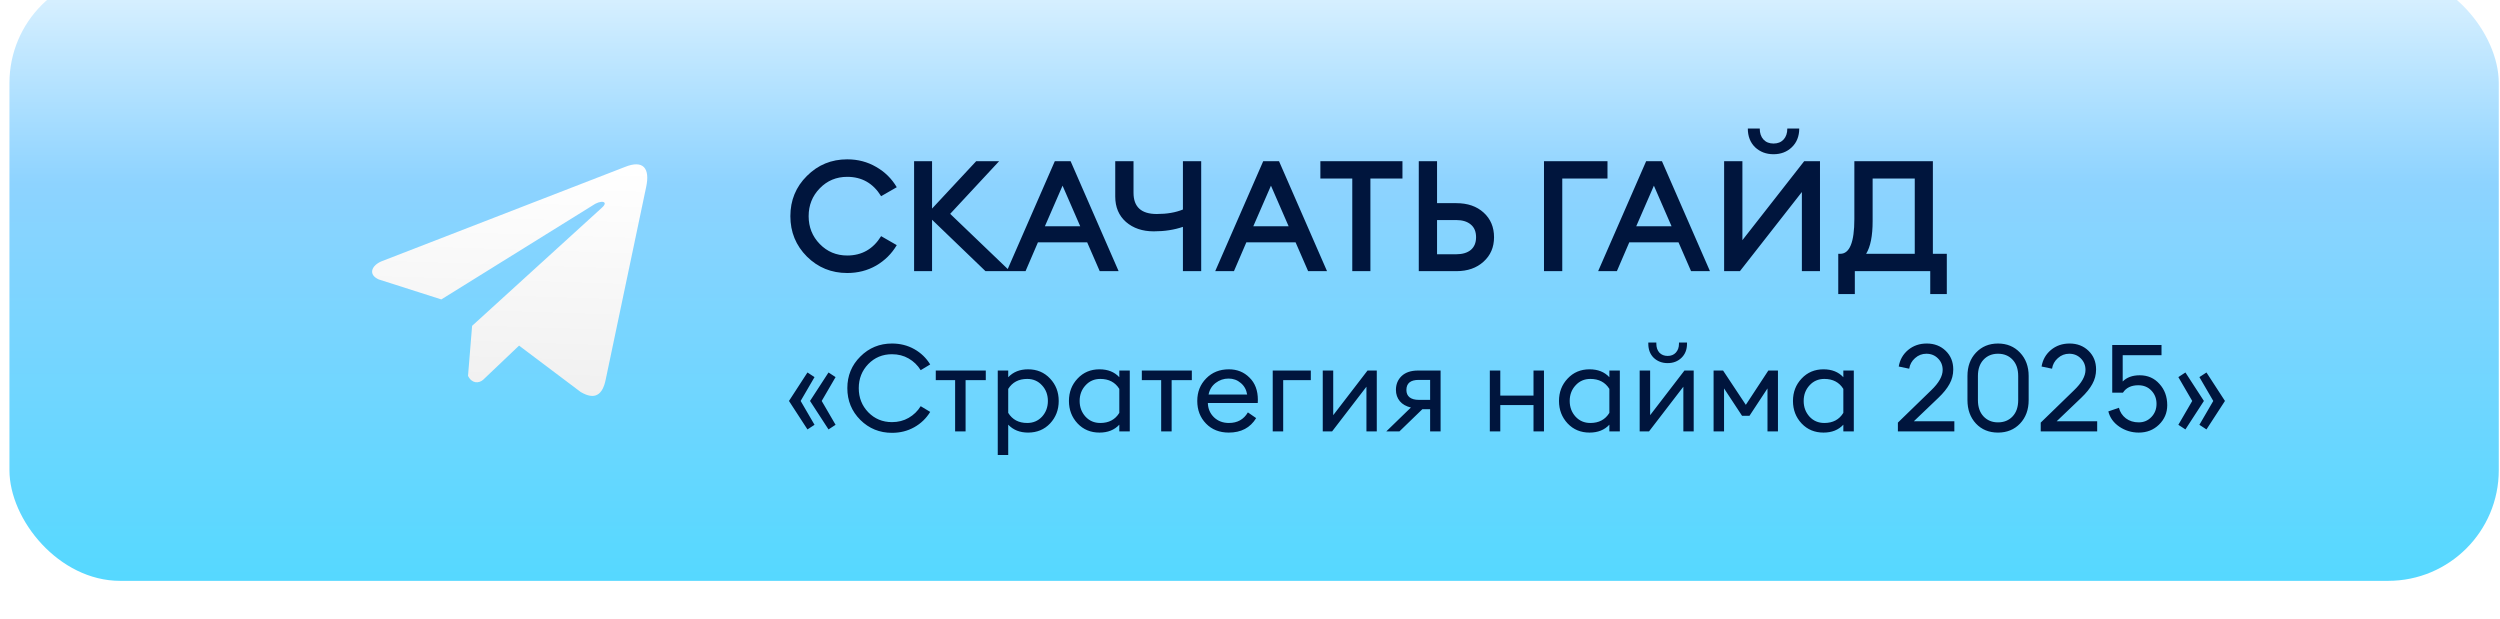
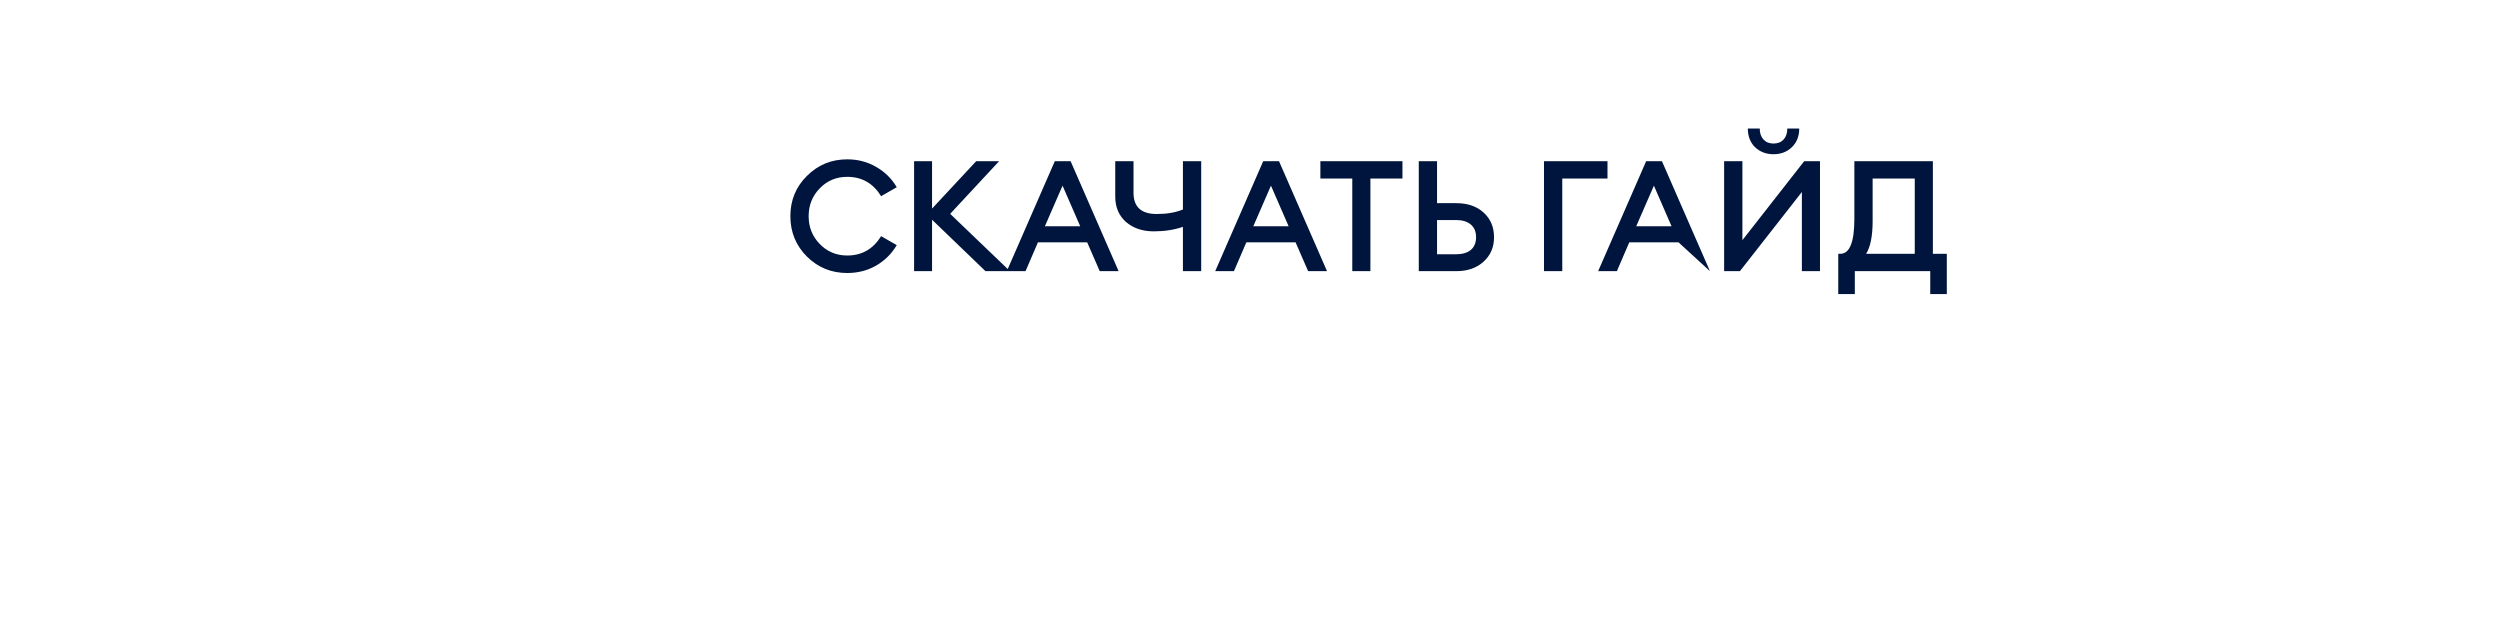
<svg xmlns="http://www.w3.org/2000/svg" width="226" height="56" viewBox="0 0 226 56" fill="none">
  <g filter="url(#filter0_i_733_278)">
-     <rect x="0.854" y="0.508" width="225.035" height="55" rx="10" fill="url(#paint0_linear_733_278)" />
-   </g>
-   <path d="M76.587 24.68C75.159 24.68 73.946 24.185 72.947 23.196C71.949 22.197 71.449 20.979 71.449 19.542C71.449 18.104 71.949 16.891 72.947 15.902C73.946 14.903 75.159 14.404 76.587 14.404C77.549 14.404 78.421 14.632 79.205 15.09C79.989 15.538 80.61 16.149 81.067 16.924L79.653 17.736C78.935 16.569 77.913 15.986 76.587 15.986C75.607 15.986 74.781 16.331 74.109 17.022C73.437 17.712 73.101 18.552 73.101 19.542C73.101 20.531 73.437 21.371 74.109 22.062C74.781 22.752 75.607 23.098 76.587 23.098C77.913 23.098 78.935 22.514 79.653 21.348L81.067 22.16C80.61 22.934 79.989 23.55 79.205 24.008C78.421 24.456 77.549 24.68 76.587 24.68ZM89.088 24.512L84.258 19.864V24.512H82.634V14.572H84.258V18.856L88.248 14.572H90.32L85.896 19.332L91.3 24.512H89.088ZM91.015 24.512L95.355 14.572H96.783L101.123 24.512H99.415L98.281 21.908H93.829L92.709 24.512H91.015ZM96.055 16.784L94.459 20.452H97.651L96.055 16.784ZM108.588 24.512H106.936V20.508C106.152 20.778 105.274 20.914 104.303 20.914C103.277 20.914 102.437 20.629 101.784 20.06C101.14 19.49 100.818 18.725 100.818 17.764V14.572H102.47V17.428C102.47 18.706 103.17 19.346 104.57 19.346C105.494 19.346 106.282 19.21 106.936 18.94V14.572H108.588V24.512ZM109.855 24.512L114.195 14.572H115.623L119.963 24.512H118.255L117.121 21.908H112.669L111.549 24.512H109.855ZM114.895 16.784L113.299 20.452H116.491L114.895 16.784ZM122.246 24.512V16.14H119.362V14.572H126.782V16.14H123.884V24.512H122.246ZM129.909 18.366H131.659C132.676 18.366 133.498 18.65 134.123 19.22C134.748 19.789 135.061 20.531 135.061 21.446C135.061 22.351 134.744 23.088 134.109 23.658C133.484 24.227 132.667 24.512 131.659 24.512H128.257V14.572H129.909V18.366ZM129.909 22.986H131.631C132.2 22.986 132.644 22.855 132.961 22.594C133.278 22.323 133.437 21.94 133.437 21.446C133.437 20.942 133.278 20.559 132.961 20.298C132.644 20.027 132.2 19.892 131.631 19.892H129.909V22.986ZM145.317 14.572V16.14H141.229V24.512H139.577V14.572H145.317ZM144.472 24.512L148.812 14.572H150.24L154.58 24.512H152.872L151.738 21.908H147.286L146.166 24.512H144.472ZM149.512 16.784L147.916 20.452H151.108L149.512 16.784ZM157.289 24.512H155.861V14.572H157.513V21.712L163.099 14.572H164.527V24.512H162.889V17.358L157.289 24.512ZM161.979 13.312C161.54 13.732 160.989 13.942 160.327 13.942C159.664 13.942 159.109 13.732 158.661 13.312C158.222 12.882 158.003 12.318 158.003 11.618H159.081C159.081 12.038 159.193 12.369 159.417 12.612C159.641 12.854 159.944 12.976 160.327 12.976C160.709 12.976 161.013 12.854 161.237 12.612C161.461 12.369 161.573 12.038 161.573 11.618H162.651C162.651 12.318 162.427 12.882 161.979 13.312ZM174.494 26.584V24.512H167.676V26.584H166.178V22.944H166.36C167.209 22.944 167.634 21.894 167.634 19.794V14.572H174.732V22.944H175.992V26.584H174.494ZM169.286 16.14V19.99C169.286 21.324 169.09 22.309 168.698 22.944H173.094V16.14H169.286Z" fill="#00153D" />
-   <path d="M74.282 36.246L75.536 38.402L74.898 38.82L73.226 36.246L74.898 33.672L75.536 34.09L74.282 36.246ZM72.379 36.246L73.633 38.402L72.995 38.82L71.323 36.246L72.995 33.672L73.633 34.09L72.379 36.246ZM80.635 39.128C79.513 39.128 78.56 38.739 77.775 37.962C76.991 37.177 76.599 36.22 76.599 35.091C76.599 33.962 76.991 33.008 77.775 32.231C78.56 31.446 79.513 31.054 80.635 31.054C81.376 31.054 82.047 31.223 82.648 31.56C83.25 31.897 83.73 32.359 84.09 32.946L83.231 33.463C82.953 33.016 82.59 32.664 82.142 32.407C81.695 32.15 81.193 32.022 80.635 32.022C79.785 32.022 79.07 32.319 78.49 32.913C77.918 33.507 77.632 34.233 77.632 35.091C77.632 35.949 77.918 36.675 78.49 37.269C79.07 37.863 79.785 38.16 80.635 38.16C81.193 38.16 81.695 38.032 82.142 37.775C82.59 37.518 82.953 37.166 83.231 36.719L84.09 37.236C83.73 37.823 83.25 38.285 82.648 38.622C82.047 38.959 81.376 39.128 80.635 39.128ZM86.343 38.996V34.365H84.594V33.496H89.115V34.365H87.289V38.996H86.343ZM90.197 41.13V33.496H91.143V34.101C91.597 33.624 92.195 33.386 92.936 33.386C93.742 33.386 94.406 33.665 94.927 34.222C95.447 34.772 95.708 35.447 95.708 36.246C95.708 37.045 95.447 37.724 94.927 38.281C94.406 38.831 93.742 39.106 92.936 39.106C92.195 39.106 91.597 38.868 91.143 38.391V41.13H90.197ZM92.859 38.237C93.401 38.237 93.849 38.046 94.201 37.665C94.553 37.276 94.729 36.803 94.729 36.246C94.729 35.689 94.553 35.219 94.201 34.838C93.849 34.449 93.401 34.255 92.859 34.255C92.089 34.255 91.517 34.556 91.143 35.157V37.324C91.517 37.933 92.089 38.237 92.859 38.237ZM99.393 39.106C98.594 39.106 97.934 38.831 97.413 38.281C96.892 37.724 96.632 37.045 96.632 36.246C96.632 35.447 96.892 34.772 97.413 34.222C97.934 33.665 98.594 33.386 99.393 33.386C100.148 33.386 100.746 33.624 101.186 34.101V33.496H102.132V38.996H101.186V38.391C100.746 38.868 100.148 39.106 99.393 39.106ZM99.47 38.237C100.24 38.237 100.812 37.933 101.186 37.324V35.157C100.812 34.556 100.24 34.255 99.47 34.255C98.927 34.255 98.48 34.449 98.128 34.838C97.776 35.219 97.6 35.689 97.6 36.246C97.6 36.803 97.776 37.276 98.128 37.665C98.48 38.046 98.927 38.237 99.47 38.237ZM104.97 38.996V34.365H103.221V33.496H107.742V34.365H105.916V38.996H104.97ZM111.082 39.106C110.239 39.106 109.553 38.835 109.025 38.292C108.497 37.749 108.233 37.067 108.233 36.246C108.233 35.432 108.501 34.754 109.036 34.211C109.572 33.661 110.257 33.386 111.093 33.386C111.834 33.386 112.454 33.635 112.952 34.134C113.458 34.625 113.711 35.296 113.711 36.147C113.711 36.257 113.708 36.352 113.7 36.433H109.19C109.205 36.946 109.388 37.375 109.74 37.72C110.1 38.065 110.551 38.237 111.093 38.237C111.863 38.237 112.435 37.918 112.809 37.28L113.557 37.797C113.022 38.67 112.197 39.106 111.082 39.106ZM109.256 35.663H112.743C112.67 35.223 112.476 34.875 112.16 34.618C111.852 34.354 111.486 34.222 111.06 34.222C110.628 34.222 110.239 34.354 109.894 34.618C109.557 34.875 109.344 35.223 109.256 35.663ZM115.054 38.996V33.496H118.497V34.365H116V38.996H115.054ZM120.424 38.996H119.577V33.496H120.523V37.533L123.625 33.496H124.461V38.996H123.526V34.959L120.424 38.996ZM125.323 38.996L127.545 36.84C127.113 36.737 126.779 36.547 126.544 36.268C126.31 35.982 126.192 35.641 126.192 35.245C126.192 34.739 126.365 34.321 126.709 33.991C127.061 33.661 127.556 33.496 128.194 33.496H130.229V38.996H129.283V36.994H128.579L126.511 38.996H125.323ZM128.249 36.147H129.283V34.343H128.249C127.509 34.343 127.138 34.647 127.138 35.256C127.138 35.542 127.234 35.762 127.424 35.916C127.622 36.07 127.897 36.147 128.249 36.147ZM134.68 38.996V33.496H135.626V35.762H138.629V33.496H139.575V38.996H138.629V36.62H135.626V38.996H134.68ZM143.694 39.106C142.894 39.106 142.234 38.831 141.714 38.281C141.193 37.724 140.933 37.045 140.933 36.246C140.933 35.447 141.193 34.772 141.714 34.222C142.234 33.665 142.894 33.386 143.694 33.386C144.449 33.386 145.047 33.624 145.487 34.101V33.496H146.433V38.996H145.487V38.391C145.047 38.868 144.449 39.106 143.694 39.106ZM143.771 38.237C144.541 38.237 145.113 37.933 145.487 37.324V35.157C145.113 34.556 144.541 34.255 143.771 34.255C143.228 34.255 142.781 34.449 142.429 34.838C142.077 35.219 141.901 35.689 141.901 36.246C141.901 36.803 142.077 37.276 142.429 37.665C142.781 38.046 143.228 38.237 143.771 38.237ZM149.073 38.996H148.226V33.496H149.172V37.533L152.274 33.496H153.11V38.996H152.175V34.959L149.073 38.996ZM151.999 32.352C151.669 32.667 151.255 32.825 150.756 32.825C150.257 32.825 149.839 32.667 149.502 32.352C149.172 32.029 149.007 31.604 149.007 31.076V30.966H149.733V31.076C149.733 31.406 149.825 31.674 150.008 31.879C150.199 32.077 150.448 32.176 150.756 32.176C151.064 32.176 151.31 32.077 151.493 31.879C151.684 31.674 151.779 31.406 151.779 31.076V30.966H152.505V31.076C152.505 31.604 152.336 32.029 151.999 32.352ZM154.908 33.496H155.766L157.823 36.598L159.858 33.496H160.727V38.996H159.781V35.113L158.153 37.588H157.482L155.854 35.113V38.996H154.908V33.496ZM164.845 39.106C164.046 39.106 163.386 38.831 162.865 38.281C162.344 37.724 162.084 37.045 162.084 36.246C162.084 35.447 162.344 34.772 162.865 34.222C163.386 33.665 164.046 33.386 164.845 33.386C165.6 33.386 166.198 33.624 166.638 34.101V33.496H167.584V38.996H166.638V38.391C166.198 38.868 165.6 39.106 164.845 39.106ZM164.922 38.237C165.692 38.237 166.264 37.933 166.638 37.324V35.157C166.264 34.556 165.692 34.255 164.922 34.255C164.379 34.255 163.932 34.449 163.58 34.838C163.228 35.219 163.052 35.689 163.052 36.246C163.052 36.803 163.228 37.276 163.58 37.665C163.932 38.046 164.379 38.237 164.922 38.237ZM171.569 38.996V38.204L174.583 35.278C175.272 34.618 175.617 34.006 175.617 33.441C175.617 33.023 175.474 32.675 175.188 32.396C174.909 32.117 174.561 31.978 174.143 31.978C173.754 31.978 173.413 32.11 173.12 32.374C172.826 32.631 172.65 32.95 172.592 33.331L171.646 33.133C171.748 32.524 172.031 32.026 172.493 31.637C172.962 31.248 173.523 31.054 174.176 31.054C174.865 31.054 175.437 31.274 175.892 31.714C176.346 32.154 176.574 32.715 176.574 33.397C176.574 33.874 176.46 34.314 176.233 34.717C176.013 35.12 175.679 35.535 175.232 35.96L173.01 38.083H176.673V38.996H171.569ZM180.619 39.106C179.805 39.106 179.142 38.835 178.628 38.292C178.115 37.742 177.858 37.034 177.858 36.169V33.991C177.858 33.126 178.115 32.422 178.628 31.879C179.149 31.329 179.813 31.054 180.619 31.054C181.426 31.054 182.09 31.329 182.61 31.879C183.131 32.429 183.391 33.133 183.391 33.991V36.169C183.391 37.034 183.131 37.742 182.61 38.292C182.09 38.835 181.426 39.106 180.619 39.106ZM180.619 38.182C181.162 38.182 181.602 38.002 181.939 37.643C182.277 37.284 182.445 36.792 182.445 36.169V33.991C182.445 33.368 182.277 32.876 181.939 32.517C181.602 32.158 181.162 31.978 180.619 31.978C180.084 31.978 179.648 32.158 179.31 32.517C178.973 32.876 178.804 33.368 178.804 33.991V36.169C178.804 36.792 178.973 37.284 179.31 37.643C179.648 38.002 180.084 38.182 180.619 38.182ZM184.481 38.996V38.204L187.495 35.278C188.184 34.618 188.529 34.006 188.529 33.441C188.529 33.023 188.386 32.675 188.1 32.396C187.821 32.117 187.473 31.978 187.055 31.978C186.666 31.978 186.325 32.11 186.032 32.374C185.738 32.631 185.562 32.95 185.504 33.331L184.558 33.133C184.66 32.524 184.943 32.026 185.405 31.637C185.874 31.248 186.435 31.054 187.088 31.054C187.777 31.054 188.349 31.274 188.804 31.714C189.258 32.154 189.486 32.715 189.486 33.397C189.486 33.874 189.372 34.314 189.145 34.717C188.925 35.12 188.591 35.535 188.144 35.96L185.922 38.083H189.585V38.996H184.481ZM193.344 39.106C192.706 39.106 192.123 38.93 191.595 38.578C191.067 38.219 190.734 37.757 190.594 37.192L191.551 36.862C191.647 37.251 191.856 37.57 192.178 37.819C192.501 38.061 192.89 38.182 193.344 38.182C193.799 38.182 194.18 38.021 194.488 37.698C194.796 37.375 194.95 36.979 194.95 36.51C194.95 36.033 194.796 35.634 194.488 35.311C194.18 34.988 193.788 34.827 193.311 34.827C192.666 34.827 192.2 35.051 191.914 35.498H190.946V31.186H195.401V32.11H191.892V34.486C192.266 34.112 192.78 33.925 193.432 33.925C194.158 33.925 194.752 34.185 195.214 34.706C195.684 35.219 195.918 35.861 195.918 36.631C195.918 37.32 195.669 37.907 195.17 38.391C194.679 38.868 194.07 39.106 193.344 39.106ZM198.826 38.402L200.08 36.246L198.826 34.09L199.464 33.672L201.136 36.246L199.464 38.82L198.826 38.402ZM196.923 38.402L198.177 36.246L196.923 34.09L197.561 33.672L199.233 36.246L197.561 38.82L196.923 38.402Z" fill="#00153D" />
-   <path d="M56.494 15.093L34.456 23.635C33.569 24.033 33.269 24.829 34.242 25.262L39.895 27.068L53.565 18.576C54.311 18.043 55.075 18.185 54.418 18.771L42.678 29.456L42.309 33.978C42.65 34.676 43.276 34.68 43.675 34.333L46.923 31.243L52.486 35.431C53.778 36.199 54.481 35.703 54.759 34.294L58.408 16.927C58.787 15.193 58.141 14.428 56.494 15.093Z" fill="url(#paint1_linear_733_278)" />
+     </g>
+   <path d="M76.587 24.68C75.159 24.68 73.946 24.185 72.947 23.196C71.949 22.197 71.449 20.979 71.449 19.542C71.449 18.104 71.949 16.891 72.947 15.902C73.946 14.903 75.159 14.404 76.587 14.404C77.549 14.404 78.421 14.632 79.205 15.09C79.989 15.538 80.61 16.149 81.067 16.924L79.653 17.736C78.935 16.569 77.913 15.986 76.587 15.986C75.607 15.986 74.781 16.331 74.109 17.022C73.437 17.712 73.101 18.552 73.101 19.542C73.101 20.531 73.437 21.371 74.109 22.062C74.781 22.752 75.607 23.098 76.587 23.098C77.913 23.098 78.935 22.514 79.653 21.348L81.067 22.16C80.61 22.934 79.989 23.55 79.205 24.008C78.421 24.456 77.549 24.68 76.587 24.68ZM89.088 24.512L84.258 19.864V24.512H82.634V14.572H84.258V18.856L88.248 14.572H90.32L85.896 19.332L91.3 24.512H89.088ZM91.015 24.512L95.355 14.572H96.783L101.123 24.512H99.415L98.281 21.908H93.829L92.709 24.512H91.015ZM96.055 16.784L94.459 20.452H97.651L96.055 16.784ZM108.588 24.512H106.936V20.508C106.152 20.778 105.274 20.914 104.303 20.914C103.277 20.914 102.437 20.629 101.784 20.06C101.14 19.49 100.818 18.725 100.818 17.764V14.572H102.47V17.428C102.47 18.706 103.17 19.346 104.57 19.346C105.494 19.346 106.282 19.21 106.936 18.94V14.572H108.588V24.512ZM109.855 24.512L114.195 14.572H115.623L119.963 24.512H118.255L117.121 21.908H112.669L111.549 24.512H109.855ZM114.895 16.784L113.299 20.452H116.491L114.895 16.784ZM122.246 24.512V16.14H119.362V14.572H126.782V16.14H123.884V24.512H122.246ZM129.909 18.366H131.659C132.676 18.366 133.498 18.65 134.123 19.22C134.748 19.789 135.061 20.531 135.061 21.446C135.061 22.351 134.744 23.088 134.109 23.658C133.484 24.227 132.667 24.512 131.659 24.512H128.257V14.572H129.909V18.366ZM129.909 22.986H131.631C132.2 22.986 132.644 22.855 132.961 22.594C133.278 22.323 133.437 21.94 133.437 21.446C133.437 20.942 133.278 20.559 132.961 20.298C132.644 20.027 132.2 19.892 131.631 19.892H129.909V22.986ZM145.317 14.572V16.14H141.229V24.512H139.577V14.572H145.317ZM144.472 24.512L148.812 14.572H150.24L154.58 24.512L151.738 21.908H147.286L146.166 24.512H144.472ZM149.512 16.784L147.916 20.452H151.108L149.512 16.784ZM157.289 24.512H155.861V14.572H157.513V21.712L163.099 14.572H164.527V24.512H162.889V17.358L157.289 24.512ZM161.979 13.312C161.54 13.732 160.989 13.942 160.327 13.942C159.664 13.942 159.109 13.732 158.661 13.312C158.222 12.882 158.003 12.318 158.003 11.618H159.081C159.081 12.038 159.193 12.369 159.417 12.612C159.641 12.854 159.944 12.976 160.327 12.976C160.709 12.976 161.013 12.854 161.237 12.612C161.461 12.369 161.573 12.038 161.573 11.618H162.651C162.651 12.318 162.427 12.882 161.979 13.312ZM174.494 26.584V24.512H167.676V26.584H166.178V22.944H166.36C167.209 22.944 167.634 21.894 167.634 19.794V14.572H174.732V22.944H175.992V26.584H174.494ZM169.286 16.14V19.99C169.286 21.324 169.09 22.309 168.698 22.944H173.094V16.14H169.286Z" fill="#00153D" />
  <defs>
    <filter id="filter0_i_733_278" x="0.854" y="-1.492" width="225.035" height="57" filterUnits="userSpaceOnUse" color-interpolation-filters="sRGB">
      <feFlood flood-opacity="0" result="BackgroundImageFix" />
      <feBlend mode="normal" in="SourceGraphic" in2="BackgroundImageFix" result="shape" />
      <feColorMatrix in="SourceAlpha" type="matrix" values="0 0 0 0 0 0 0 0 0 0 0 0 0 0 0 0 0 0 127 0" result="hardAlpha" />
      <feOffset dy="-3" />
      <feGaussianBlur stdDeviation="1" />
      <feComposite in2="hardAlpha" operator="arithmetic" k2="-1" k3="1" />
      <feColorMatrix type="matrix" values="0 0 0 0 0.117 0 0 0 0 0.519 0 0 0 0 0.625 0 0 0 1 0" />
      <feBlend mode="normal" in2="shape" result="effect1_innerShadow_733_278" />
    </filter>
    <linearGradient id="paint0_linear_733_278" x1="113.371" y1="-16.993" x2="113.371" y2="60.792" gradientUnits="userSpaceOnUse">
      <stop offset="0.135" stop-color="white" />
      <stop offset="0.471" stop-color="#8DD3FF" />
      <stop offset="1" stop-color="#4DD9FF" />
    </linearGradient>
    <linearGradient id="paint1_linear_733_278" x1="46.076" y1="14.855" x2="44.793" y2="55.324" gradientUnits="userSpaceOnUse">
      <stop stop-color="white" />
      <stop offset="1" stop-color="#E2E2E2" />
    </linearGradient>
  </defs>
</svg>